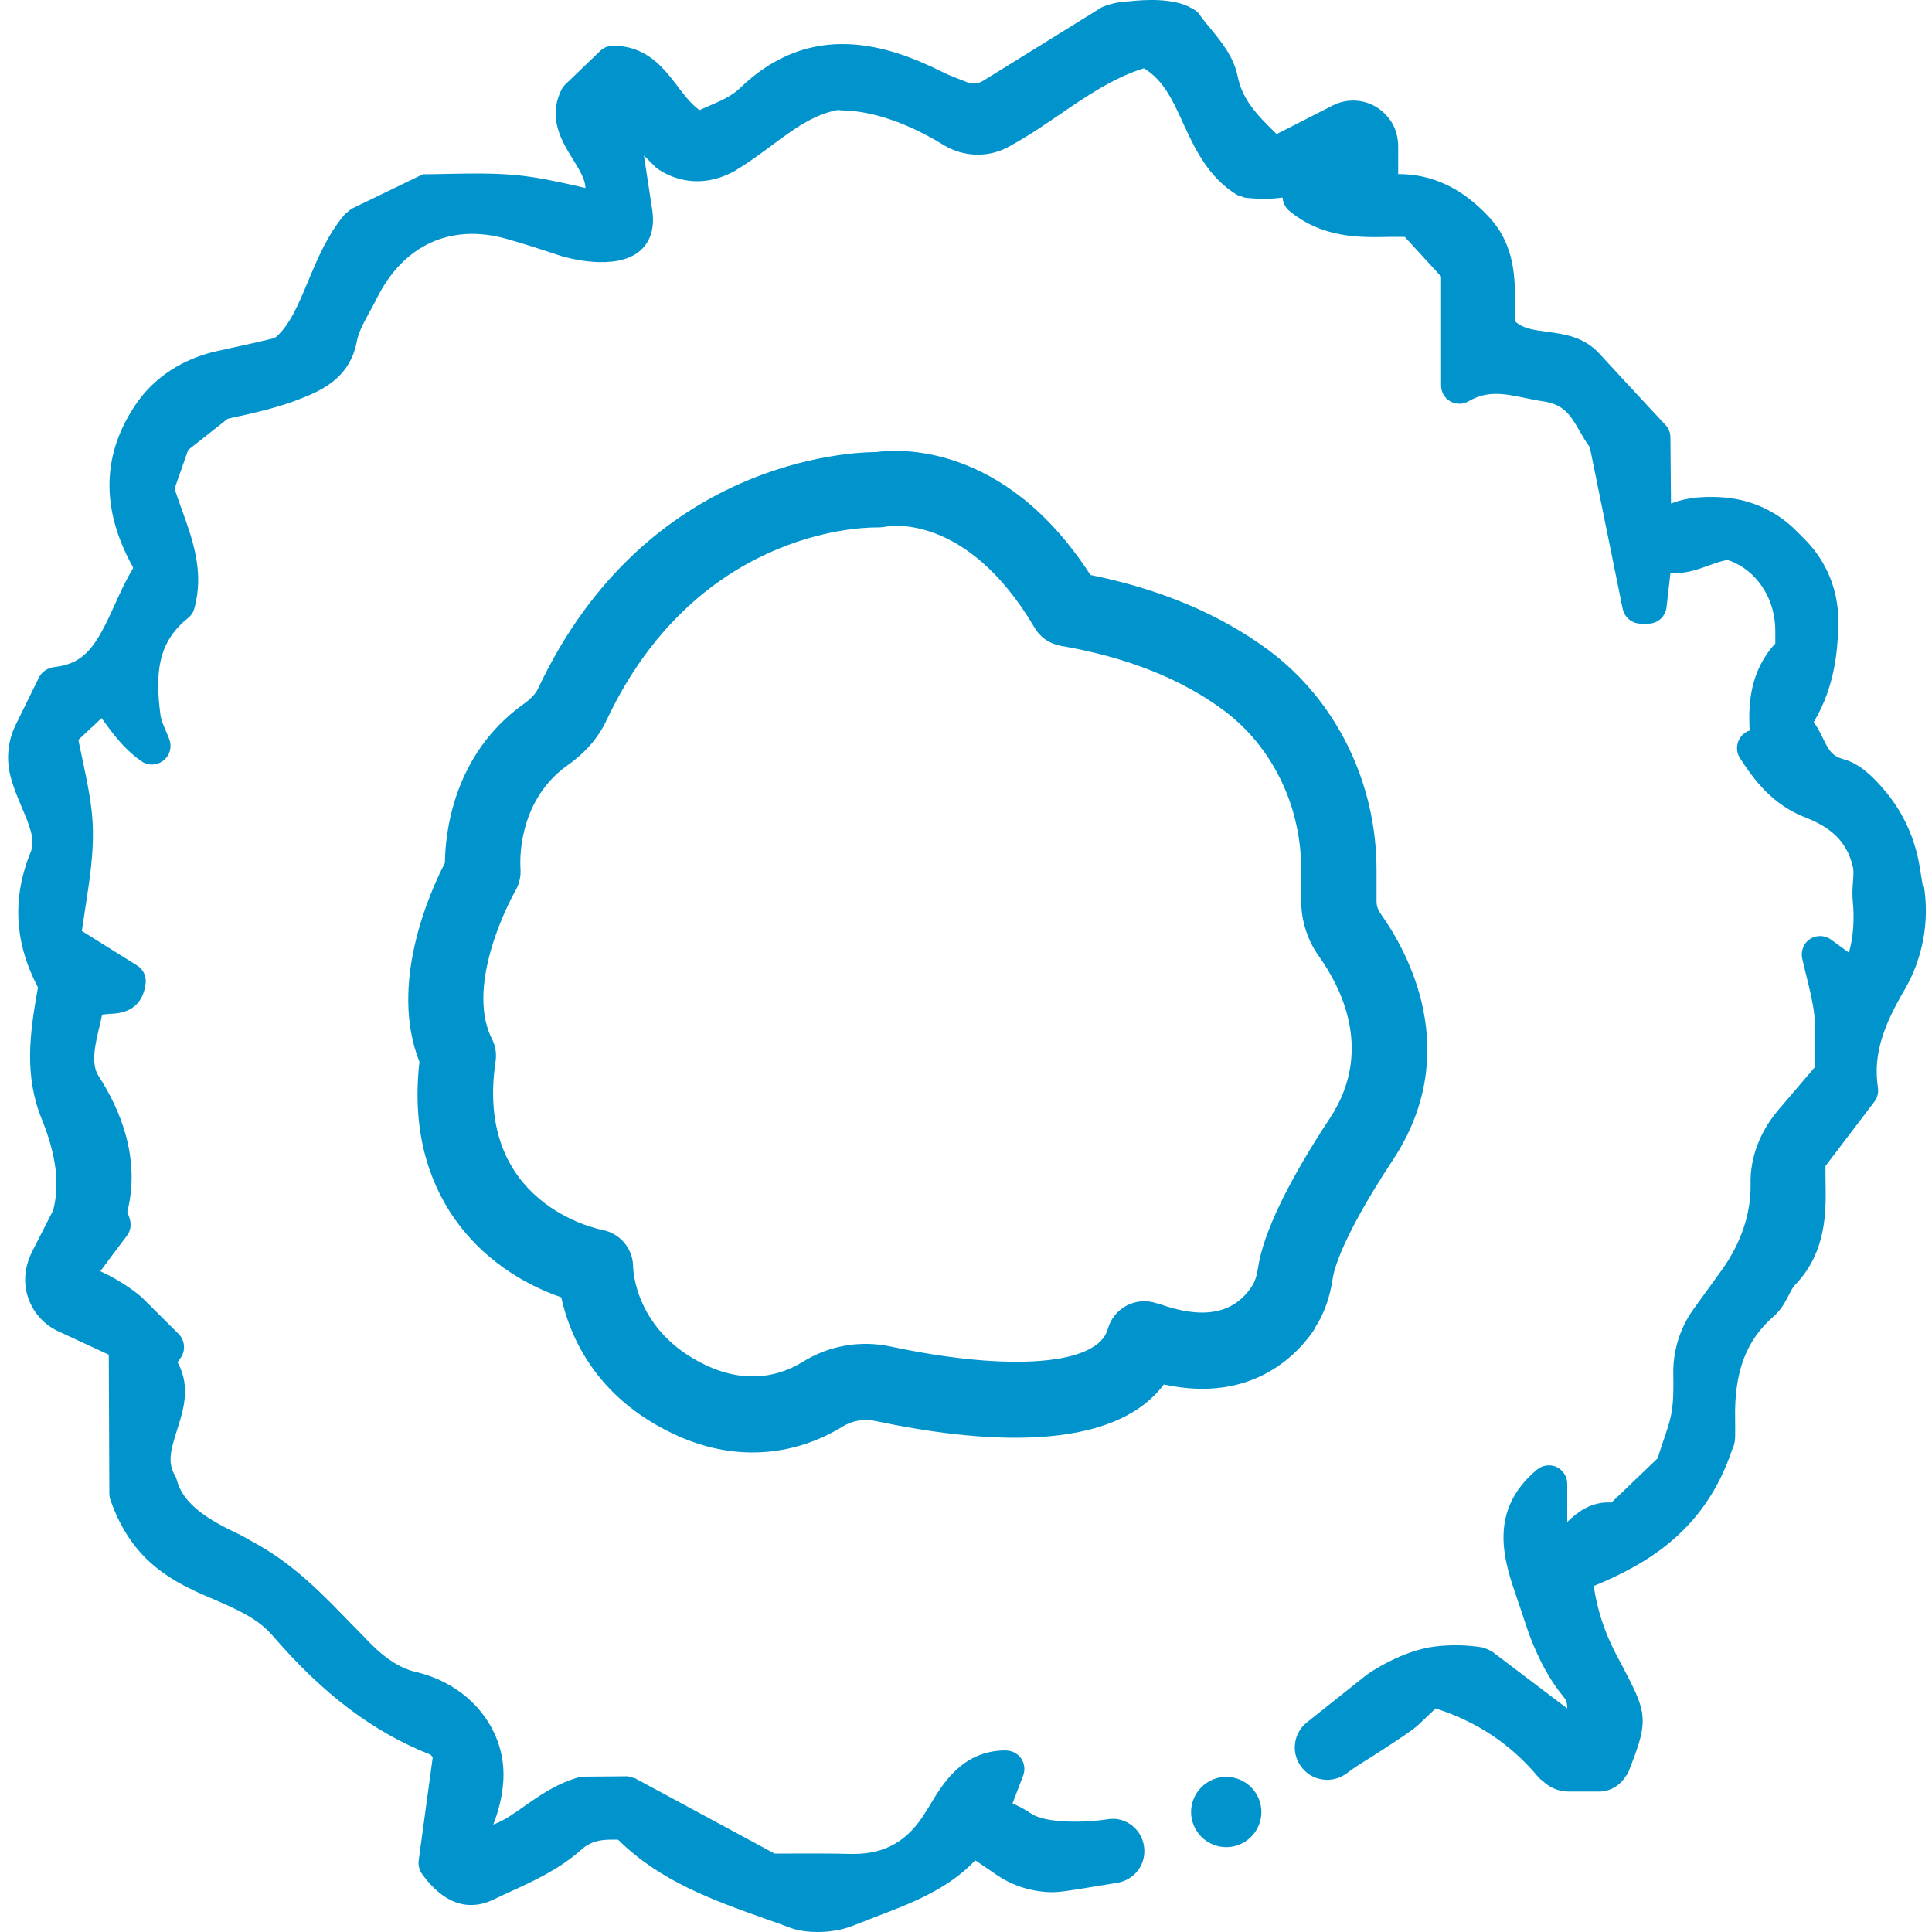
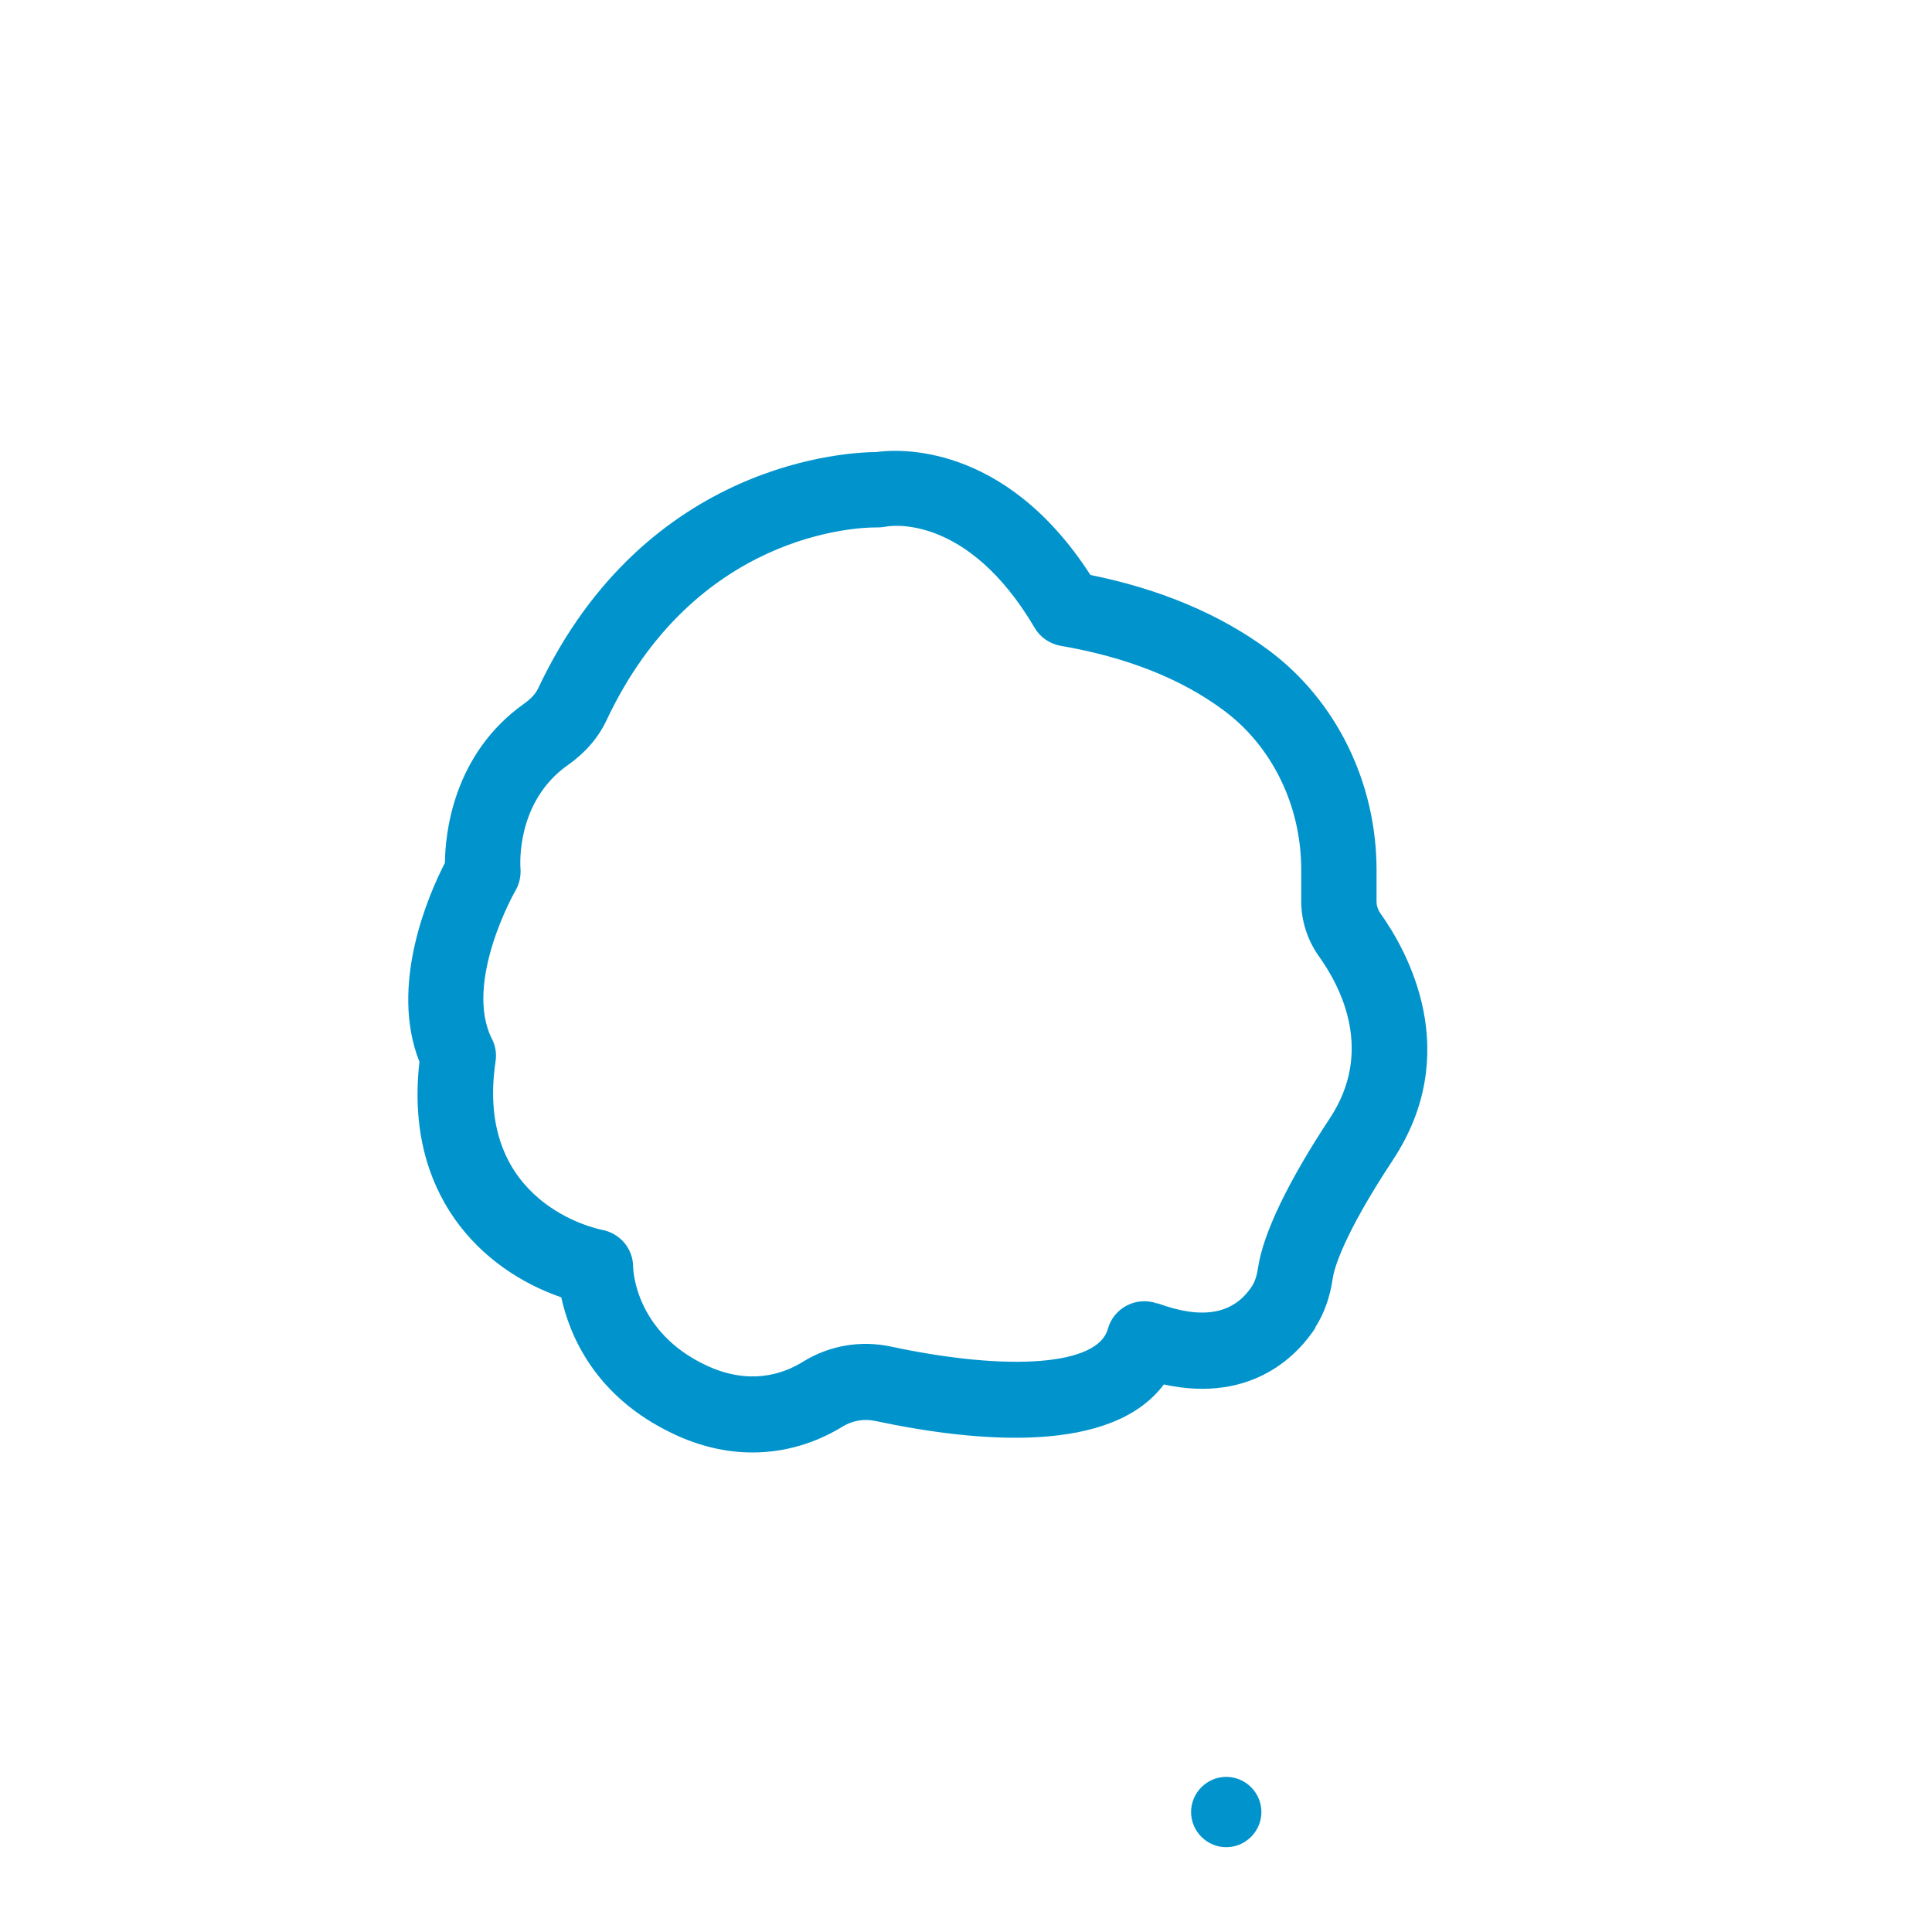
<svg xmlns="http://www.w3.org/2000/svg" id="Laag_1" data-name="Laag 1" viewBox="0 0 100 100">
  <defs>
    <style>
      .cls-1 {
        fill: #0194cc;
        stroke-width: 0px;
      }
    </style>
  </defs>
  <path class="cls-1" d="M63.47,91.97c-1,0-1.82.82-1.82,1.82s.82,1.82,1.82,1.82,1.82-.82,1.82-1.82-.82-1.82-1.82-1.82Z" />
-   <path class="cls-1" d="M99.53,45.89l-.17-1.04c-.24-1.47-.87-2.84-1.83-3.96-.59-.69-1.25-1.36-2.13-1.6-.57-.16-.74-.45-1.05-1.09-.11-.23-.26-.52-.45-.8l-.02-.03.02-.03c1.09-1.84,1.24-3.75,1.25-5.22,0-1.57-.6-3.05-1.71-4.18l-.47-.47c-1.06-1.07-2.48-1.68-4-1.74-.77-.03-1.59,0-2.42.31l-.06.02-.03-3.42c0-.24-.09-.48-.26-.65l-.84-.9c-.84-.9-1.71-1.85-2.58-2.79-.81-.88-1.83-1.01-2.73-1.13-.67-.09-1.25-.17-1.63-.54v-.03c-.02-.22-.02-.45-.01-.68.02-1.44.04-3.23-1.37-4.72-1.37-1.46-2.89-2.18-4.62-2.19h-.05v-1.41c0-.37-.07-.9-.41-1.38-.68-.98-1.94-1.29-2.98-.76l-2.9,1.48-.02-.02c-1.06-1.03-1.77-1.79-2.01-3.02-.2-.97-.86-1.77-1.4-2.43-.21-.25-.41-.49-.55-.7-.09-.14-.22-.25-.38-.32-.93-.59-2.6-.46-3.29-.38-.47.01-.96.12-1.39.3l-6.15,3.81c-.24.15-.55.18-.82.08-.49-.19-.92-.35-1.32-.55-2.72-1.35-6.76-2.74-10.47.87-.41.4-1.04.67-1.67.94l-.41.18-.02-.02c-.43-.32-.75-.74-1.12-1.23-.71-.93-1.59-2.08-3.31-2.08-.28,0-.51.09-.69.27l-1.84,1.77-.12.16c-.8,1.5-.01,2.77.57,3.7.35.57.6,1,.63,1.4v.06s-.47-.11-.47-.11c-1.02-.23-2.07-.46-3.15-.56-1.22-.11-2.48-.08-3.5-.06-.49.01-.9.02-1.29.02l-3.7,1.79-.33.27c-.9,1.04-1.45,2.36-1.93,3.52-.5,1.19-.93,2.22-1.64,2.84l-.13.07c-.44.11-.87.21-1.28.3l-1.68.37c-1.73.39-3.2,1.34-4.13,2.69-1.81,2.62-1.87,5.47-.18,8.5v.02s0,.02,0,.02c-.38.62-.67,1.27-.96,1.91-.94,2.09-1.52,3.03-3.13,3.21-.34.04-.63.24-.78.53l-1.2,2.44c-.41.82-.51,1.77-.28,2.67.14.55.36,1.08.58,1.6.39.91.72,1.7.48,2.3-.98,2.4-.86,4.7.36,7.03v.02s0,.02,0,.02c-.43,2.38-.71,4.54.2,6.78.76,1.88.94,3.4.59,4.73l-1.08,2.12c-.34.66-.45,1.39-.31,2.05.2.93.8,1.69,1.66,2.09l2.61,1.21.03,7.24.03.2c1.04,3.06,2.98,4.15,4.72,4.94.23.1.46.2.7.3,1.19.52,2.22.96,3,1.86,2.62,3.04,5.22,5,8.17,6.16l.12.13-.73,5.35c-.03.24.03.49.17.69,1.37,1.9,2.75,1.78,3.66,1.35l.81-.38c1.3-.59,2.64-1.21,3.73-2.18.53-.48,1-.56,1.67-.56h.27s.03.02.03.02c2.16,2.13,4.87,3.1,7.5,4.04.46.16.91.32,1.36.49.42.16.93.23,1.45.23.64,0,1.3-.11,1.84-.33.38-.15.76-.3,1.15-.45,1.84-.7,3.73-1.42,5.14-2.9l.03-.03,1.13.77c.83.56,1.8.86,2.82.88.42,0,.89-.07,2.45-.33l.25-.04c.29-.05.52-.09.66-.11.86-.12,1.48-.86,1.44-1.72-.02-.48-.24-.93-.61-1.23-.36-.29-.8-.42-1.25-.35-1.21.19-3.25.23-4.02-.3-.27-.19-.54-.33-.9-.5l-.04-.02.55-1.44c.11-.3.07-.63-.11-.89-.17-.25-.46-.4-.82-.41-2.21.02-3.22,1.69-3.95,2.92l-.15.24c-.92,1.52-2.09,2.2-3.76,2.2h-.13c-1-.03-1.97-.02-2.91-.02h-1.04s-7.21-3.89-7.21-3.89l-.38-.11-2.34.02-.15.02c-1.17.31-2.12.98-2.87,1.51-.57.4-1.04.73-1.51.91l-.1.04.04-.1c.26-.69.41-1.35.47-2.01.25-2.7-1.66-5.13-4.52-5.79-.77-.18-1.54-.66-2.34-1.47-.29-.3-.58-.6-.88-.9l-.06-.06c-1.45-1.5-2.94-3.06-4.88-4.15l-.32-.18c-.28-.16-.55-.32-.84-.45-1.87-.88-2.78-1.7-3.05-2.73-.02-.08-.05-.16-.1-.24-.39-.67-.21-1.32.11-2.33.32-1,.73-2.24.04-3.5v-.03s.13-.19.13-.19c.29-.38.25-.92-.08-1.26l-1.92-1.91c-.22-.19-1.02-.83-2.09-1.32l-.05-.02.04-.05c.29-.4.59-.79.88-1.18l.46-.61c.19-.25.24-.58.14-.89l-.12-.35h0c.71-2.82-.42-5.38-1.49-7.03-.42-.65-.16-1.69.06-2.61l.02-.09c.04-.17.07-.31.1-.44l.04-.04c.08-.01.19-.02.34-.03.47-.02,1.7-.06,1.88-1.6.04-.36-.13-.71-.45-.91l-2.85-1.78v-.03c.06-.41.12-.8.18-1.19.21-1.37.41-2.67.39-3.98-.02-1.25-.29-2.48-.54-3.67-.07-.34-.14-.67-.21-1v-.03s1.2-1.12,1.2-1.12l.15.21c.46.63,1.03,1.41,1.91,2.02.34.24.79.23,1.13-.03.33-.25.46-.69.32-1.08-.06-.17-.13-.33-.2-.49-.12-.29-.23-.54-.26-.75-.29-2.19-.15-3.8,1.41-5.05.16-.13.28-.29.33-.48.54-1.89-.08-3.6-.63-5.12-.14-.4-.27-.74-.38-1.1v-.02s.7-1.99.7-1.99l2.04-1.61c.2-.05.4-.1.61-.14l.1-.02c.93-.21,1.99-.46,3.01-.86,1.04-.41,2.6-1.03,2.97-2.99.09-.5.39-1.03.7-1.6.13-.23.25-.45.36-.68,1.37-2.71,3.79-3.82,6.64-3.04.93.26,1.85.56,2.84.89.29.09,2.85.83,4.12-.26.38-.33.8-.96.63-2.11l-.43-2.82.61.61c.07.06,1.78,1.45,4.07.2l.08-.05s.04-.02.06-.04h0,0c.65-.39,1.25-.84,1.79-1.24,1.16-.86,2.16-1.6,3.43-1.84h.01s.15.02.15.02c2,.02,4,.99,5.32,1.8,1.07.65,2.4.66,3.46.03l.44-.25c.72-.42,1.4-.89,2.11-1.37,1.35-.93,2.75-1.88,4.32-2.38h.02s.02,0,.02,0c1,.61,1.48,1.65,2.03,2.86.57,1.24,1.28,2.79,2.8,3.7l.38.13c.67.08,1.31.08,1.91,0h.05s0,.05,0,.05c.03.24.15.47.34.63,1.72,1.43,3.68,1.39,5.27,1.35.24,0,.47,0,.71,0l1.88,2.05v5.64c0,.34.18.66.47.82.3.17.66.17.95,0,.99-.57,1.82-.4,2.98-.16.31.06.62.13.93.17,1.06.17,1.4.76,1.84,1.53.16.28.33.57.53.84l1.7,8.36c.09.44.48.77.94.77h.38c.49,0,.89-.36.95-.85l.2-1.76h.04c.28,0,.54-.01.79-.06.41-.07.8-.21,1.15-.34.45-.16.9-.31,1.03-.27.13.05.23.08.32.13,1.28.6,2.1,1.98,2.1,3.52v.67h-.01c-1.29,1.4-1.37,3.09-1.33,4.24,0,.06,0,.13.02.21v.04s-.03.01-.03.01c-.23.08-.41.24-.52.45-.16.31-.15.68.04.97.74,1.14,1.68,2.42,3.43,3.09,1.33.52,2.08,1.26,2.38,2.41.09.24.07.55.04.91-.02.28-.05.64-.01.98.09.96.03,1.83-.18,2.61l-.02.07-.93-.68c-.32-.23-.75-.24-1.08-.03-.33.21-.49.62-.41,1,.07.32.15.64.23.96.17.69.33,1.34.4,1.99.07.71.05,1.44.04,2.15v.52s-1.91,2.24-1.91,2.24c-.95,1.12-1.46,2.47-1.43,3.81.03,1.53-.49,3.09-1.53,4.52l-1.43,1.98c-.7.97-1.07,2.17-1.04,3.38.01.67.01,1.22-.06,1.75-.06.52-.24,1.05-.47,1.72-.1.29-.19.57-.28.86l-2.39,2.29h-.03c-1.02-.06-1.73.51-2.18.93l-.08.08v-1.98c0-.37-.22-.71-.55-.87-.33-.15-.73-.1-1.02.14-2.59,2.17-1.68,4.78-1.02,6.69.1.29.2.58.29.86.56,1.79,1.24,3.15,2.08,4.17.15.18.21.33.22.54v.1s-3.92-2.97-3.92-2.97l-.41-.18c-.82-.14-1.65-.16-2.49-.06-1.75.2-3.45,1.39-3.55,1.46l-3.13,2.49c-.66.55-.8,1.5-.31,2.22.26.38.65.64,1.11.71.47.08.93-.04,1.31-.33.59-.45,1.01-.66,1.8-1.18.98-.64,1.6-1.05,1.87-1.3.3-.28.59-.56.91-.86,2.15.69,3.89,1.85,5.31,3.55.05.06.11.12.19.17h.01c.36.37.85.58,1.36.58h1.59c.56,0,1.07-.3,1.37-.78.08-.09.13-.19.17-.29.1-.26.19-.49.28-.73.74-2.01.54-2.49-.61-4.68l-.38-.72c-.56-1.09-.94-2.25-1.11-3.45h.03c2.75-1.14,5.74-2.87,7.14-7.06.1-.21.14-.37.15-.62.01-.25,0-.55,0-.95-.05-2.44.57-4.08,2-5.32.38-.33.6-.75.78-1.1.11-.21.21-.41.31-.51,1.66-1.71,1.62-3.83,1.59-5.38,0-.29-.01-.55,0-.79l2.53-3.33c.16-.2.22-.47.18-.74-.27-1.78.36-3.3,1.38-5.05.94-1.61,1.3-3.52,1-5.38ZM12.33,20.91h0s0,0,0,0Z" />
  <path class="cls-1" d="M68.08,68.7c.46-.71.76-1.56.9-2.52h0c.06-.43.47-2.13,3.11-6.13,3.67-5.56.78-10.78-.63-12.76-.14-.2-.21-.41-.21-.63v-1.63c0-4.53-2.09-8.78-5.59-11.38-2.5-1.85-5.6-3.16-9.22-3.89-4.48-6.95-10.08-6.51-11.09-6.36-1.2,0-11.9.34-17.5,12.24-.13.27-.37.53-.72.78-3.71,2.63-4.09,6.79-4.1,8.24-.81,1.57-2.91,6.3-1.32,10.3-.78,6.86,3.2,10.76,7.34,12.19.43,1.96,1.74,5.15,5.81,7.07,1.35.64,2.73.96,4.09.96,2.06,0,3.67-.73,4.66-1.34.51-.31,1.11-.42,1.7-.29,5.37,1.14,12.23,1.71,14.93-1.89,4.7,1.02,7.05-1.7,7.85-2.94ZM59.9,67.47c-.51-.19-1.09-.15-1.57.1-.49.25-.85.7-.99,1.22-.51,1.86-5.02,2.23-11.22.91-1.58-.34-3.2-.06-4.57.79-1.07.66-2.8,1.22-5.02.17-3.66-1.73-3.76-4.96-3.76-5.09,0-.93-.67-1.73-1.59-1.91-.27-.05-6.63-1.36-5.53-8.72.06-.4,0-.81-.19-1.17-1.47-2.93,1.19-7.63,1.22-7.67.2-.34.29-.75.26-1.15-.01-.14-.25-3.44,2.45-5.35.91-.64,1.58-1.42,2-2.31,4.57-9.72,13.01-9.99,13.93-9.99.05,0,.08,0,.08,0,.17,0,.35-.02.45-.04.17-.04,4.19-.73,7.7,5.23.29.5.79.84,1.36.94,3.39.58,6.23,1.7,8.43,3.34,2.51,1.86,4.01,4.94,4.01,8.23v1.63c0,1.03.32,2.04.94,2.9,1.17,1.65,2.8,4.92.55,8.34-2.18,3.3-3.46,5.98-3.72,7.73h0c-.06.41-.16.72-.31.96-.95,1.46-2.55,1.76-4.89.9Z" />
</svg>